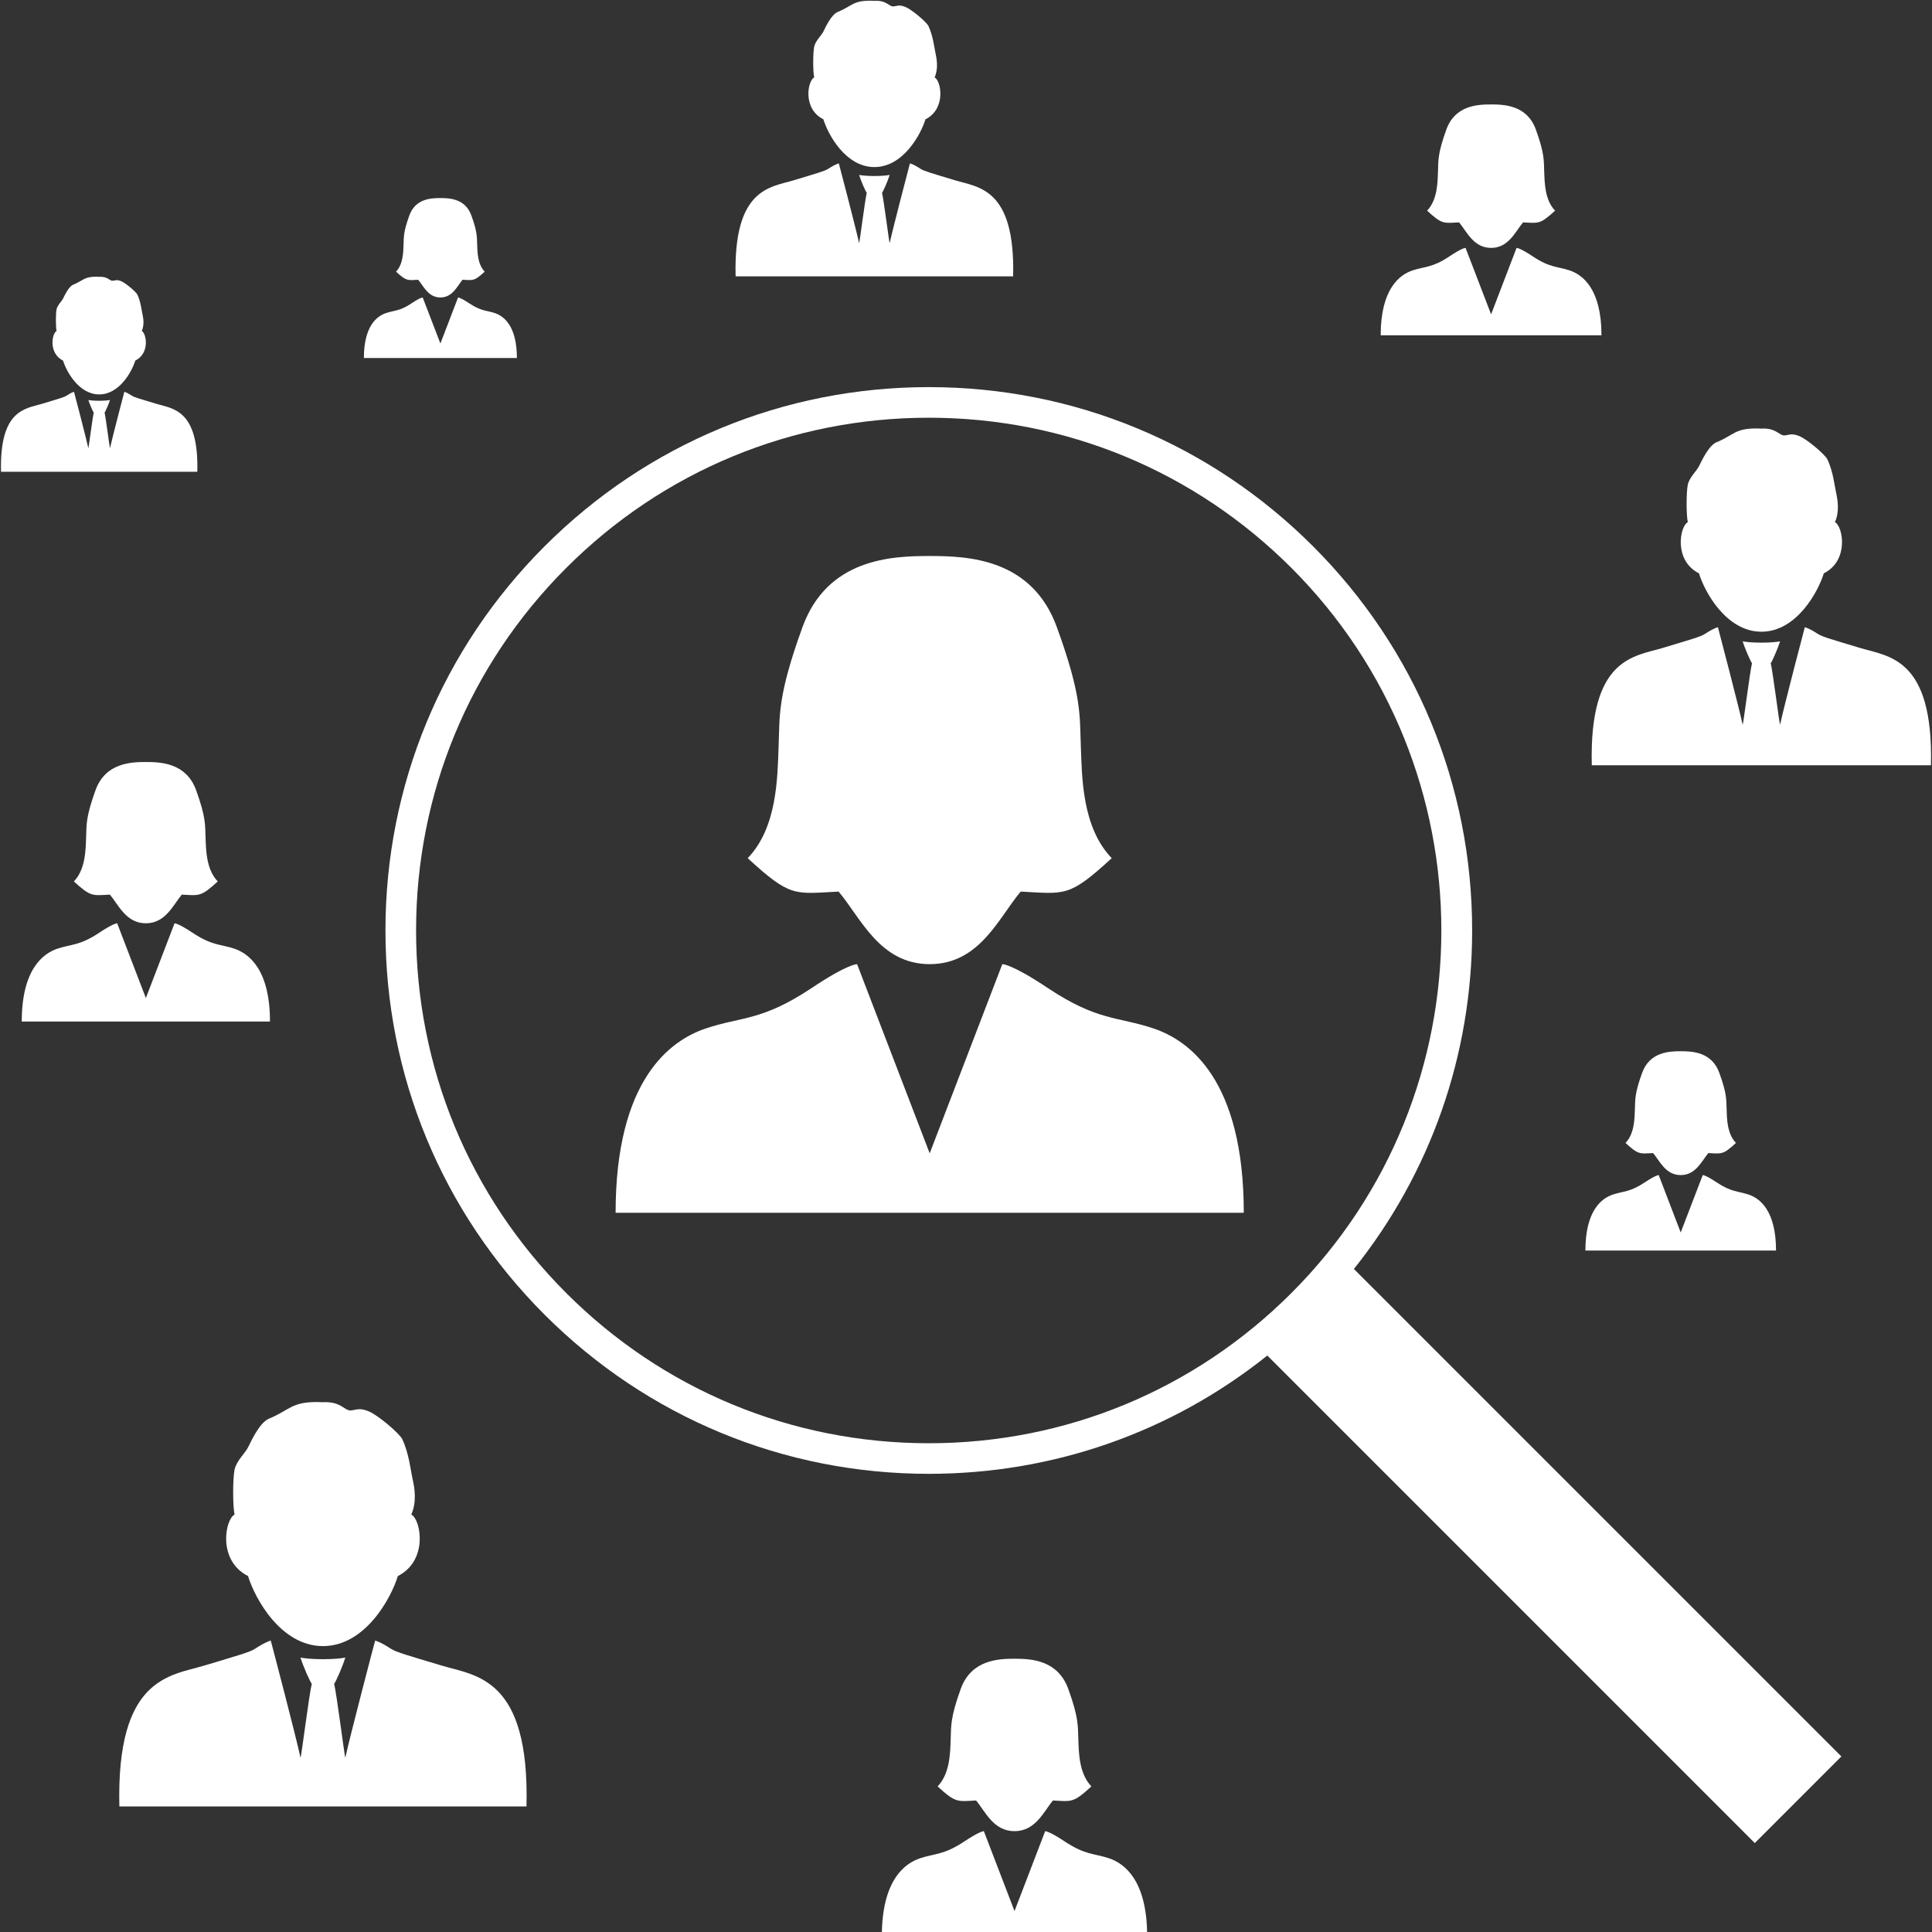
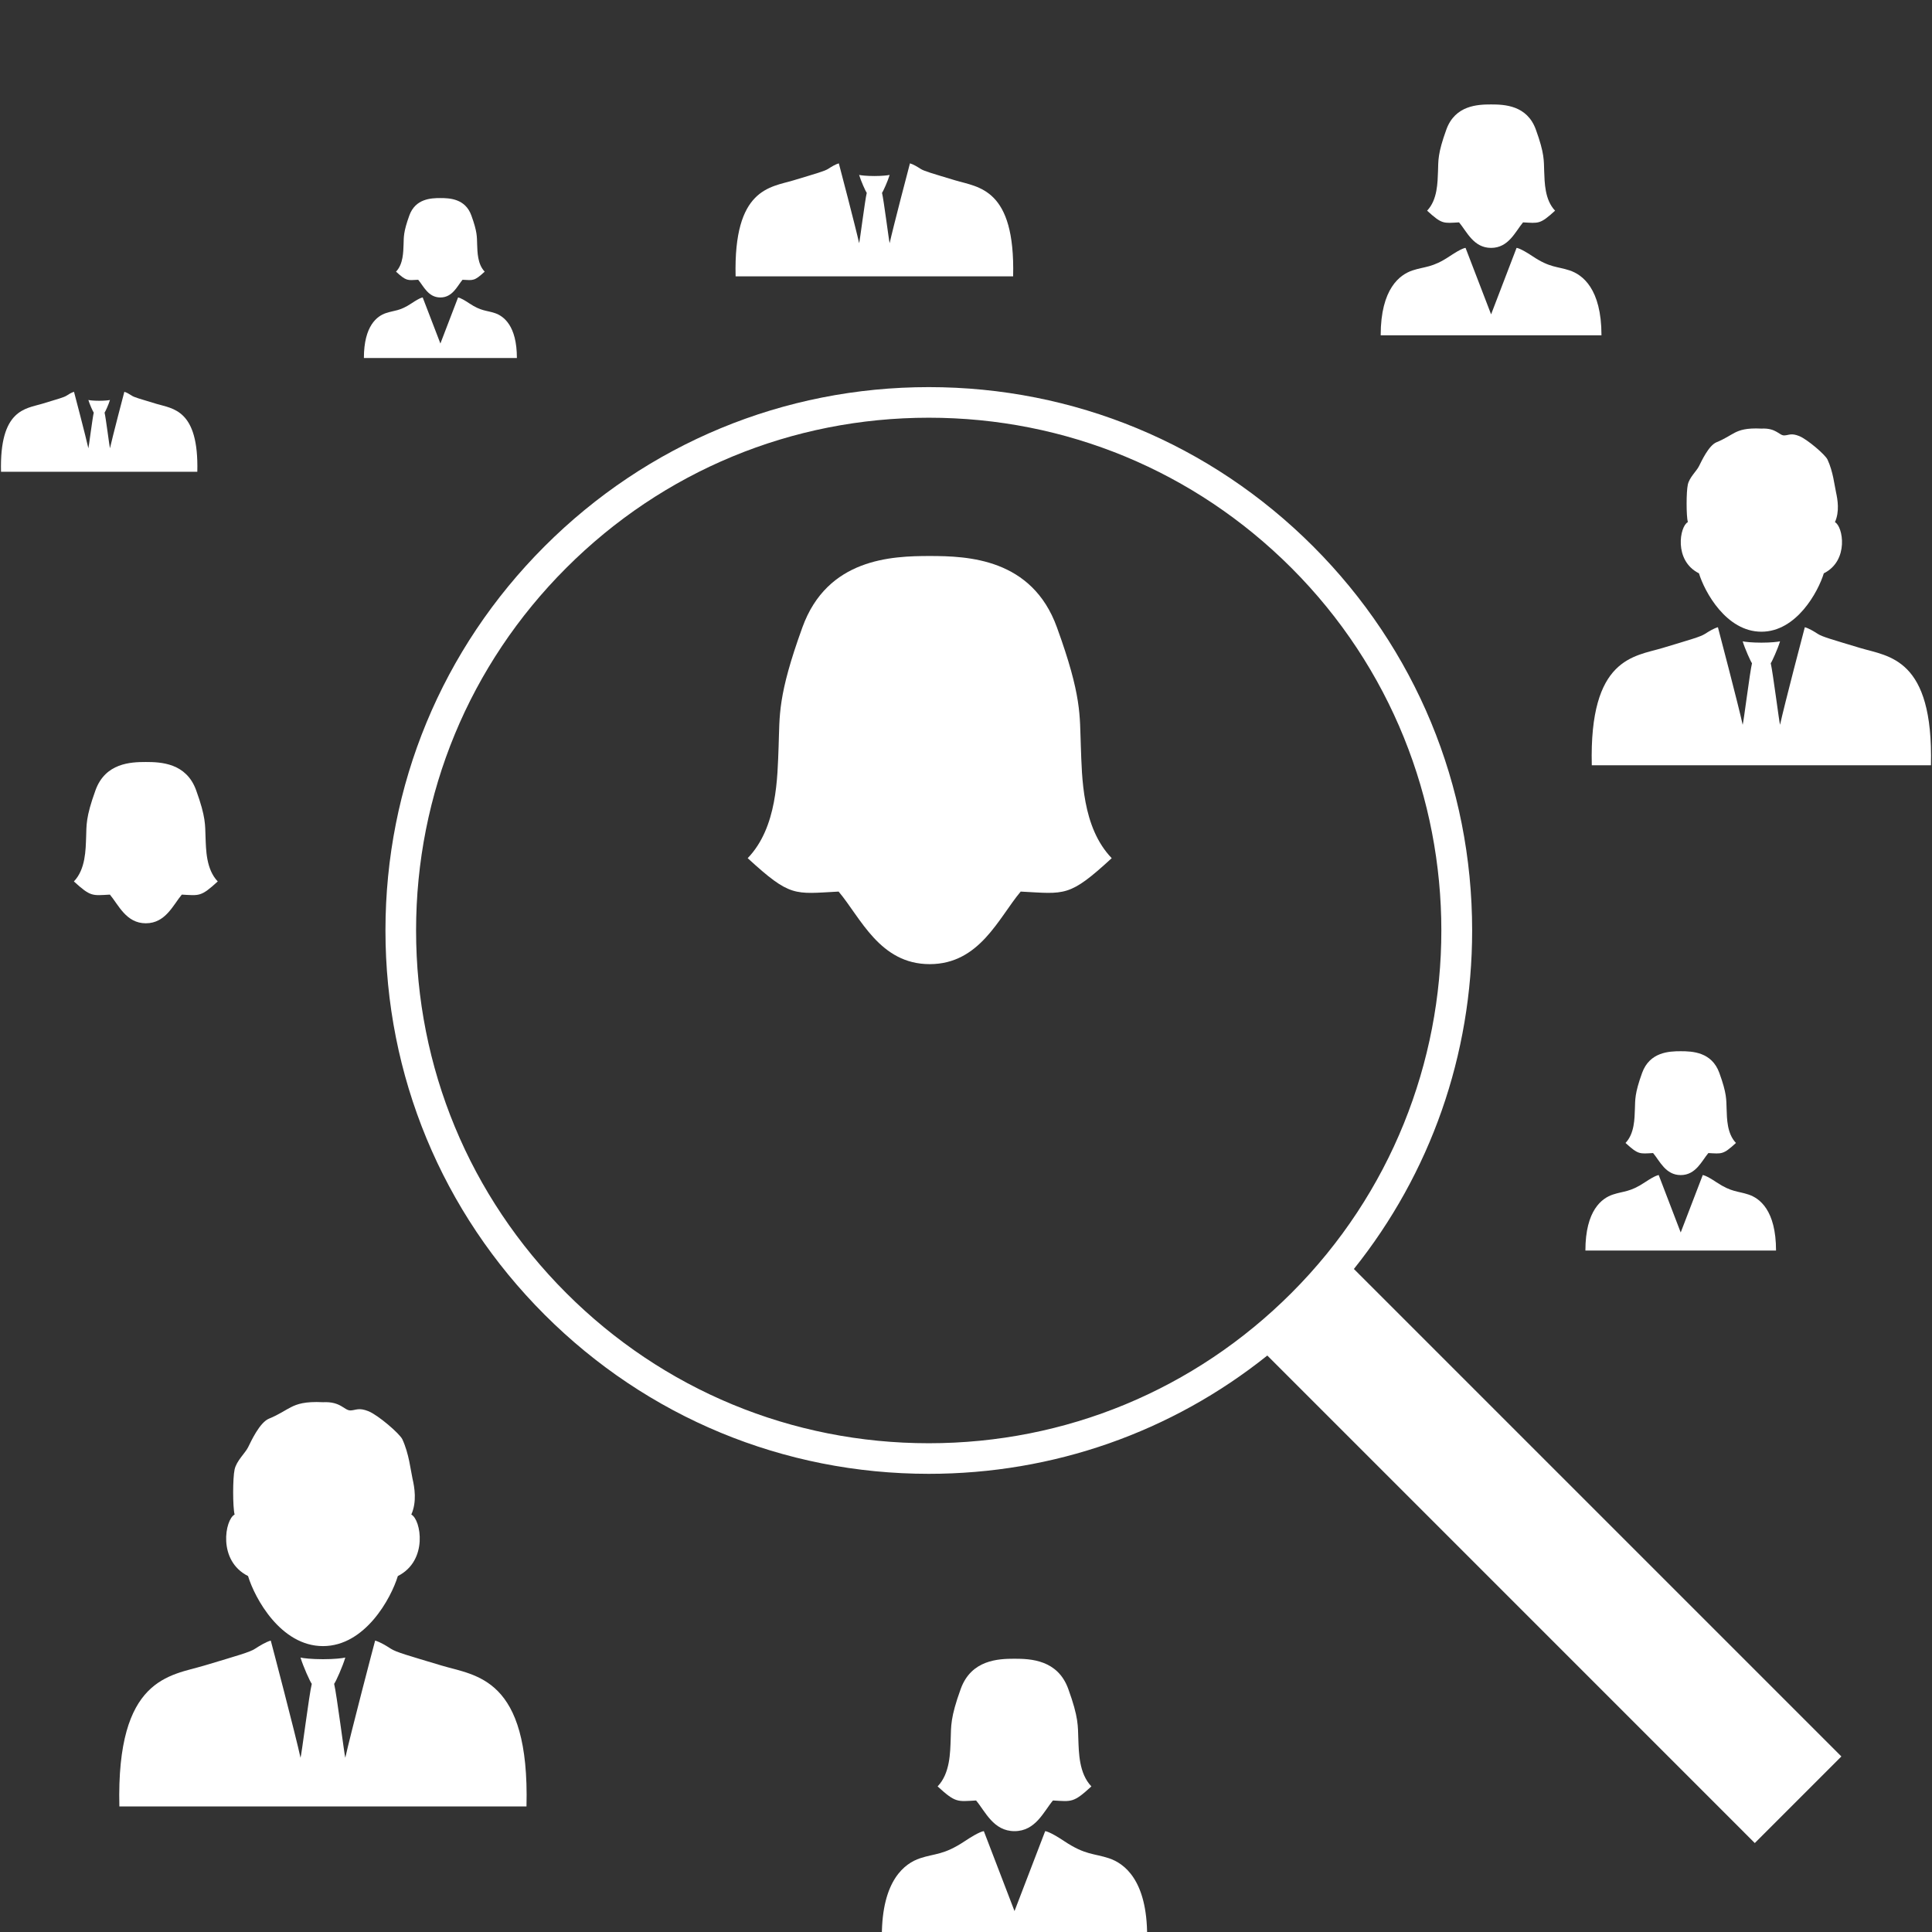
<svg xmlns="http://www.w3.org/2000/svg" height="100px" width="100px" fill="#FFFFFF" version="1.1" x="0px" y="0px" viewBox="126.5 0 100 100" enable-background="new 126.5 0 100 100" xml:space="preserve">
  <rect x="126.5" y="0" width="100" height="100" fill="#333333" stroke="none" />
  <g>
    <path d="M132.188,46.305c0.45,0.535,0.839,1.484,1.861,1.484c1.021,0,1.412-0.949,1.861-1.484c0.912,0.049,0.986,0.121,1.861-0.682   c-0.607-0.633-0.607-1.654-0.632-2.287s0.024-1.023-0.487-2.434c-0.511-1.412-1.824-1.461-2.604-1.461s-2.093,0.049-2.604,1.461   c-0.511,1.41-0.463,1.801-0.486,2.434c-0.024,0.633-0.024,1.654-0.633,2.287C131.202,46.426,131.276,46.354,132.188,46.305z" />
-     <path d="M138.624,49.102c-0.73-0.242-1.143-0.148-2.156-0.822c-0.75-0.5-0.934-0.49-0.934-0.49l-1.484,3.869l-1.484-3.869   c0,0-0.185-0.01-0.934,0.49c-1.014,0.674-1.427,0.58-2.156,0.822c-0.73,0.244-1.85,1.047-1.85,3.773c3.382,0,6.424,0,6.424,0   s3.042,0,6.424,0C140.474,50.148,139.354,49.346,138.624,49.102z" />
  </g>
  <g>
    <path d="M148.146,14.481c0.278,0.33,0.518,0.916,1.148,0.916c0.63,0,0.869-0.586,1.146-0.916c0.562,0.029,0.607,0.075,1.148-0.42   c-0.375-0.391-0.375-1.02-0.391-1.41c-0.015-0.39,0.016-0.629-0.3-1.5c-0.315-0.87-1.126-0.899-1.604-0.899   c-0.48,0-1.29,0.029-1.605,0.899c-0.314,0.871-0.285,1.11-0.299,1.5c-0.016,0.391-0.016,1.02-0.391,1.41   C147.539,14.557,147.585,14.511,148.146,14.481z" />
    <path d="M152.114,16.206c-0.45-0.15-0.705-0.092-1.329-0.508c-0.463-0.309-0.576-0.301-0.576-0.301l-0.914,2.383l-0.916-2.383   c0,0-0.113-0.008-0.574,0.301c-0.625,0.416-0.88,0.357-1.33,0.508c-0.449,0.15-1.14,0.645-1.14,2.325c2.085,0,3.96,0,3.96,0   s1.875,0,3.959,0C153.254,16.851,152.563,16.356,152.114,16.206z" />
  </g>
  <g>
    <path d="M202.021,11.51c0.402,0.477,0.748,1.321,1.658,1.321c0.908,0,1.254-0.845,1.654-1.321c0.812,0.043,0.877,0.108,1.658-0.606   c-0.541-0.563-0.541-1.472-0.564-2.034c-0.021-0.563,0.023-0.909-0.432-2.165c-0.455-1.257-1.625-1.299-2.316-1.299   c-0.693,0-1.861,0.042-2.316,1.299c-0.455,1.256-0.412,1.602-0.432,2.165c-0.023,0.562-0.023,1.471-0.564,2.034   C201.144,11.618,201.21,11.553,202.021,11.51z" />
    <path d="M207.747,13.998c-0.648-0.216-1.018-0.131-1.918-0.732c-0.668-0.445-0.832-0.435-0.832-0.435l-1.318,3.44l-1.322-3.44   c0,0-0.164-0.011-0.828,0.435c-0.902,0.602-1.27,0.517-1.92,0.732c-0.648,0.217-1.645,0.932-1.645,3.356c3.008,0,5.715,0,5.715,0   s2.707,0,5.713,0C209.392,14.93,208.396,14.215,207.747,13.998z" />
  </g>
  <g>
    <path d="M212.064,59.682c0.346,0.411,0.645,1.14,1.429,1.14c0.785,0,1.085-0.729,1.431-1.14c0.701,0.036,0.757,0.093,1.429-0.523   c-0.467-0.485-0.467-1.271-0.484-1.758c-0.02-0.485,0.018-0.783-0.376-1.867c-0.392-1.086-1.399-1.123-1.999-1.123   c-0.597,0-1.606,0.037-1.999,1.123c-0.391,1.084-0.354,1.382-0.373,1.867c-0.018,0.487-0.018,1.272-0.486,1.758   C211.309,59.774,211.364,59.718,212.064,59.682z" />
    <path d="M217.007,61.831c-0.56-0.188-0.878-0.116-1.656-0.633c-0.574-0.384-0.717-0.377-0.717-0.377l-1.141,2.972l-1.139-2.972   c0,0-0.142-0.007-0.718,0.377c-0.776,0.517-1.095,0.445-1.656,0.633c-0.561,0.186-1.42,0.804-1.42,2.896c2.598,0,4.933,0,4.933,0   s2.336,0,4.934,0C218.427,62.635,217.569,62.017,217.007,61.831z" />
  </g>
  <path d="M221.809,90.914l-25.232-25.232c3.967-4.961,6.121-11.076,6.121-17.52c0-7.513-2.924-14.575-8.236-19.887  c-5.312-5.312-12.373-8.238-19.887-8.238c-7.512,0-14.574,2.926-19.886,8.238c-5.312,5.312-8.238,12.374-8.238,19.887  c0,7.512,2.926,14.574,8.238,19.887c5.312,5.311,12.374,8.236,19.886,8.236c6.445,0,12.559-2.154,17.521-6.123l25.232,25.234  L221.809,90.914z M155.809,66.928c-5.014-5.014-7.773-11.678-7.773-18.766c0-7.09,2.76-13.754,7.773-18.767  c5.012-5.013,11.677-7.774,18.766-7.774c7.09,0,13.754,2.762,18.768,7.774c10.348,10.349,10.348,27.185,0,37.532  c-5.014,5.014-11.678,7.775-18.768,7.775C167.485,74.703,160.82,71.941,155.809,66.928z" />
  <g>
-     <path d="M174.875,4.007c0.203-0.452,0.111-0.96,0.045-1.265c-0.068-0.305-0.125-0.881-0.361-1.39   c-0.096-0.206-0.859-0.857-1.197-0.993c-0.338-0.135-0.432-0.039-0.625-0.027c-0.227,0.012-0.334-0.322-0.979-0.289   c-0.643-0.033-0.914,0.068-1.117,0.17s-0.441,0.271-0.779,0.406s-0.645,0.812-0.744,1.016c-0.104,0.204-0.408,0.475-0.475,0.779   c-0.068,0.306-0.068,1.322,0,1.593c-0.34,0.169-0.611,1.626,0.475,2.168c0.236,0.778,1.15,2.473,2.641,2.473   c1.492,0,2.406-1.694,2.643-2.473C175.484,5.633,175.213,4.176,174.875,4.007z" />
    <path d="M175.947,9.336c-1.197-0.361-1.615-0.477-1.801-0.598c-0.166-0.107-0.371-0.233-0.547-0.283   c-0.012,0.034-0.881,3.354-1.051,4.133c-0.033-0.09-0.305-2.246-0.395-2.607c0.057-0.068,0.305-0.621,0.395-0.927   c-0.09,0.022-0.395,0.057-0.791,0.057c-0.395,0-0.699-0.034-0.789-0.057c0.09,0.306,0.338,0.858,0.395,0.927   c-0.09,0.361-0.361,2.518-0.395,2.607c-0.17-0.779-1.039-4.099-1.051-4.133c-0.178,0.05-0.383,0.176-0.547,0.283   c-0.188,0.121-0.605,0.236-1.803,0.598c-1.195,0.361-3.105,0.406-2.992,4.969c2.846,0,7.182,0,7.182,0s4.336,0,7.182,0   C179.053,9.742,177.145,9.697,175.947,9.336z" />
  </g>
  <g>
    <path d="M221.476,27.027c0.249-0.551,0.138-1.172,0.057-1.545c-0.083-0.372-0.152-1.076-0.442-1.696   c-0.117-0.252-1.049-1.05-1.463-1.215c-0.412-0.166-0.526-0.048-0.764-0.034c-0.276,0.016-0.408-0.393-1.193-0.353   c-0.789-0.04-1.117,0.083-1.369,0.207c-0.247,0.126-0.537,0.331-0.949,0.497c-0.414,0.165-0.786,0.993-0.915,1.243   c-0.12,0.248-0.495,0.577-0.576,0.951c-0.084,0.372-0.084,1.612,0,1.944c-0.415,0.208-0.745,1.988,0.576,2.649   c0.29,0.954,1.411,3.022,3.233,3.022c1.818,0,2.938-2.068,3.229-3.022C222.221,29.016,221.891,27.235,221.476,27.027z" />
    <path d="M222.787,33.541c-1.464-0.442-1.973-0.582-2.199-0.732c-0.202-0.13-0.455-0.284-0.671-0.344   c-0.015,0.042-1.077,4.098-1.282,5.051c-0.041-0.111-0.375-2.746-0.482-3.187c0.067-0.084,0.371-0.761,0.482-1.134   c-0.111,0.028-0.482,0.069-0.965,0.069c-0.486,0-0.857-0.041-0.969-0.069c0.111,0.373,0.415,1.05,0.482,1.134   c-0.107,0.44-0.438,3.075-0.482,3.187c-0.205-0.953-1.269-5.009-1.282-5.051c-0.216,0.06-0.465,0.214-0.668,0.344   c-0.229,0.15-0.738,0.29-2.202,0.732c-1.462,0.44-3.797,0.498-3.658,6.071c3.479,0,8.779,0,8.779,0s5.296,0,8.775,0   C226.58,34.039,224.252,33.981,222.787,33.541z" />
  </g>
  <g>
-     <path d="M133.838,17.132c0.144-0.319,0.08-0.679,0.031-0.895c-0.047-0.216-0.087-0.623-0.255-0.982   c-0.067-0.146-0.607-0.607-0.847-0.703c-0.24-0.096-0.306-0.027-0.442-0.02c-0.16,0.008-0.236-0.228-0.692-0.204   c-0.455-0.023-0.646,0.048-0.791,0.12c-0.143,0.072-0.311,0.191-0.551,0.287s-0.455,0.575-0.527,0.719   c-0.072,0.145-0.287,0.336-0.336,0.551c-0.047,0.217-0.047,0.936,0,1.127c-0.239,0.12-0.431,1.15,0.336,1.533   c0.168,0.552,0.815,1.75,1.869,1.75c1.055,0,1.701-1.198,1.869-1.75C134.27,18.283,134.078,17.252,133.838,17.132z" />
    <path d="M134.597,20.903c-0.847-0.256-1.143-0.337-1.274-0.423c-0.117-0.076-0.262-0.166-0.387-0.2   c-0.008,0.023-0.623,2.372-0.744,2.923c-0.023-0.062-0.215-1.589-0.279-1.845c0.04-0.048,0.216-0.439,0.279-0.655   c-0.062,0.017-0.279,0.041-0.559,0.041s-0.496-0.024-0.559-0.041c0.063,0.216,0.239,0.607,0.279,0.655   c-0.064,0.256-0.256,1.782-0.279,1.845c-0.12-0.551-0.735-2.899-0.743-2.923c-0.126,0.034-0.271,0.124-0.388,0.2   c-0.131,0.086-0.428,0.167-1.273,0.423c-0.848,0.255-2.197,0.288-2.117,3.515c2.013,0,5.08,0,5.08,0s3.067,0,5.08,0   C136.793,21.191,135.443,21.158,134.597,20.903z" />
  </g>
  <g>
    <path d="M169.907,46.148c1.14,1.353,2.129,3.756,4.714,3.756c2.588,0,3.571-2.404,4.71-3.756c2.31,0.12,2.499,0.305,4.711-1.729   c-1.538-1.599-1.538-4.186-1.598-5.789c-0.063-1.603,0.06-2.588-1.237-6.156c-1.29-3.573-4.615-3.695-6.586-3.695   c-1.968,0-5.299,0.122-6.59,3.695c-1.293,3.568-1.17,4.554-1.23,6.156c-0.062,1.604-0.062,4.19-1.601,5.789   C167.421,46.454,167.602,46.269,169.907,46.148z" />
-     <path d="M186.196,53.229c-1.848-0.617-2.889-0.377-5.454-2.084c-1.897-1.268-2.363-1.24-2.363-1.24l-3.758,9.791l-3.758-9.791   c0,0-0.466-0.028-2.36,1.24c-2.565,1.707-3.612,1.467-5.46,2.084c-1.848,0.615-4.679,2.648-4.679,9.545c8.561,0,16.257,0,16.257,0   s7.696,0,16.257,0C190.878,55.877,188.044,53.844,186.196,53.229z" />
  </g>
  <g>
    <path d="M147.789,78.393c0.296-0.661,0.167-1.408,0.063-1.854c-0.098-0.444-0.18-1.293-0.526-2.04   c-0.145-0.302-1.26-1.256-1.754-1.454c-0.498-0.199-0.641-0.057-0.917-0.041c-0.338,0.016-0.495-0.473-1.436-0.426   c-0.945-0.047-1.343,0.101-1.643,0.25c-0.298,0.147-0.646,0.396-1.144,0.597c-0.495,0.196-0.943,1.19-1.093,1.49   s-0.598,0.697-0.696,1.144c-0.1,0.444-0.1,1.938,0,2.335c-0.494,0.248-0.895,2.384,0.696,3.182c0.347,1.144,1.69,3.626,3.879,3.626   c2.182,0,3.527-2.482,3.874-3.626C148.682,80.776,148.284,78.641,147.789,78.393z" />
    <path d="M149.361,86.21c-1.754-0.527-2.366-0.695-2.64-0.878c-0.243-0.158-0.548-0.341-0.804-0.416   c-0.018,0.051-1.294,4.92-1.544,6.066c-0.047-0.135-0.446-3.298-0.578-3.827c0.085-0.101,0.446-0.909,0.578-1.361   c-0.132,0.036-0.578,0.086-1.154,0.086c-0.581,0-1.03-0.05-1.164-0.086c0.134,0.452,0.498,1.261,0.583,1.361   c-0.135,0.529-0.529,3.692-0.583,3.827c-0.245-1.146-1.524-6.016-1.54-6.066c-0.258,0.075-0.558,0.258-0.803,0.416   c-0.271,0.183-0.886,0.351-2.641,0.878c-1.755,0.529-4.555,0.596-4.392,7.29c4.179,0,10.539,0,10.539,0s6.358,0,10.533,0   C153.919,86.806,151.119,86.739,149.361,86.21z" />
  </g>
  <g>
    <path d="M177.022,93.193c0.48,0.572,0.896,1.587,1.989,1.587c1.092,0,1.51-1.015,1.989-1.587c0.976,0.053,1.055,0.13,1.99-0.729   c-0.649-0.676-0.649-1.768-0.676-2.444s0.026-1.094-0.521-2.602c-0.546-1.51-1.95-1.562-2.783-1.562s-2.237,0.052-2.783,1.562   c-0.546,1.508-0.494,1.925-0.52,2.602c-0.026,0.677-0.026,1.769-0.677,2.444C175.968,93.323,176.047,93.246,177.022,93.193z" />
    <path d="M183.901,96.184c-0.781-0.259-1.222-0.159-2.305-0.879c-0.802-0.535-0.998-0.524-0.998-0.524l-1.587,4.136l-1.587-4.136   c0,0-0.197-0.011-0.998,0.524c-1.083,0.72-1.524,0.62-2.305,0.879c-0.78,0.261-1.977,1.119-1.977,4.033c3.614,0,6.866,0,6.866,0   s3.252,0,6.866,0C185.878,97.303,184.682,96.444,183.901,96.184z" />
  </g>
</svg>